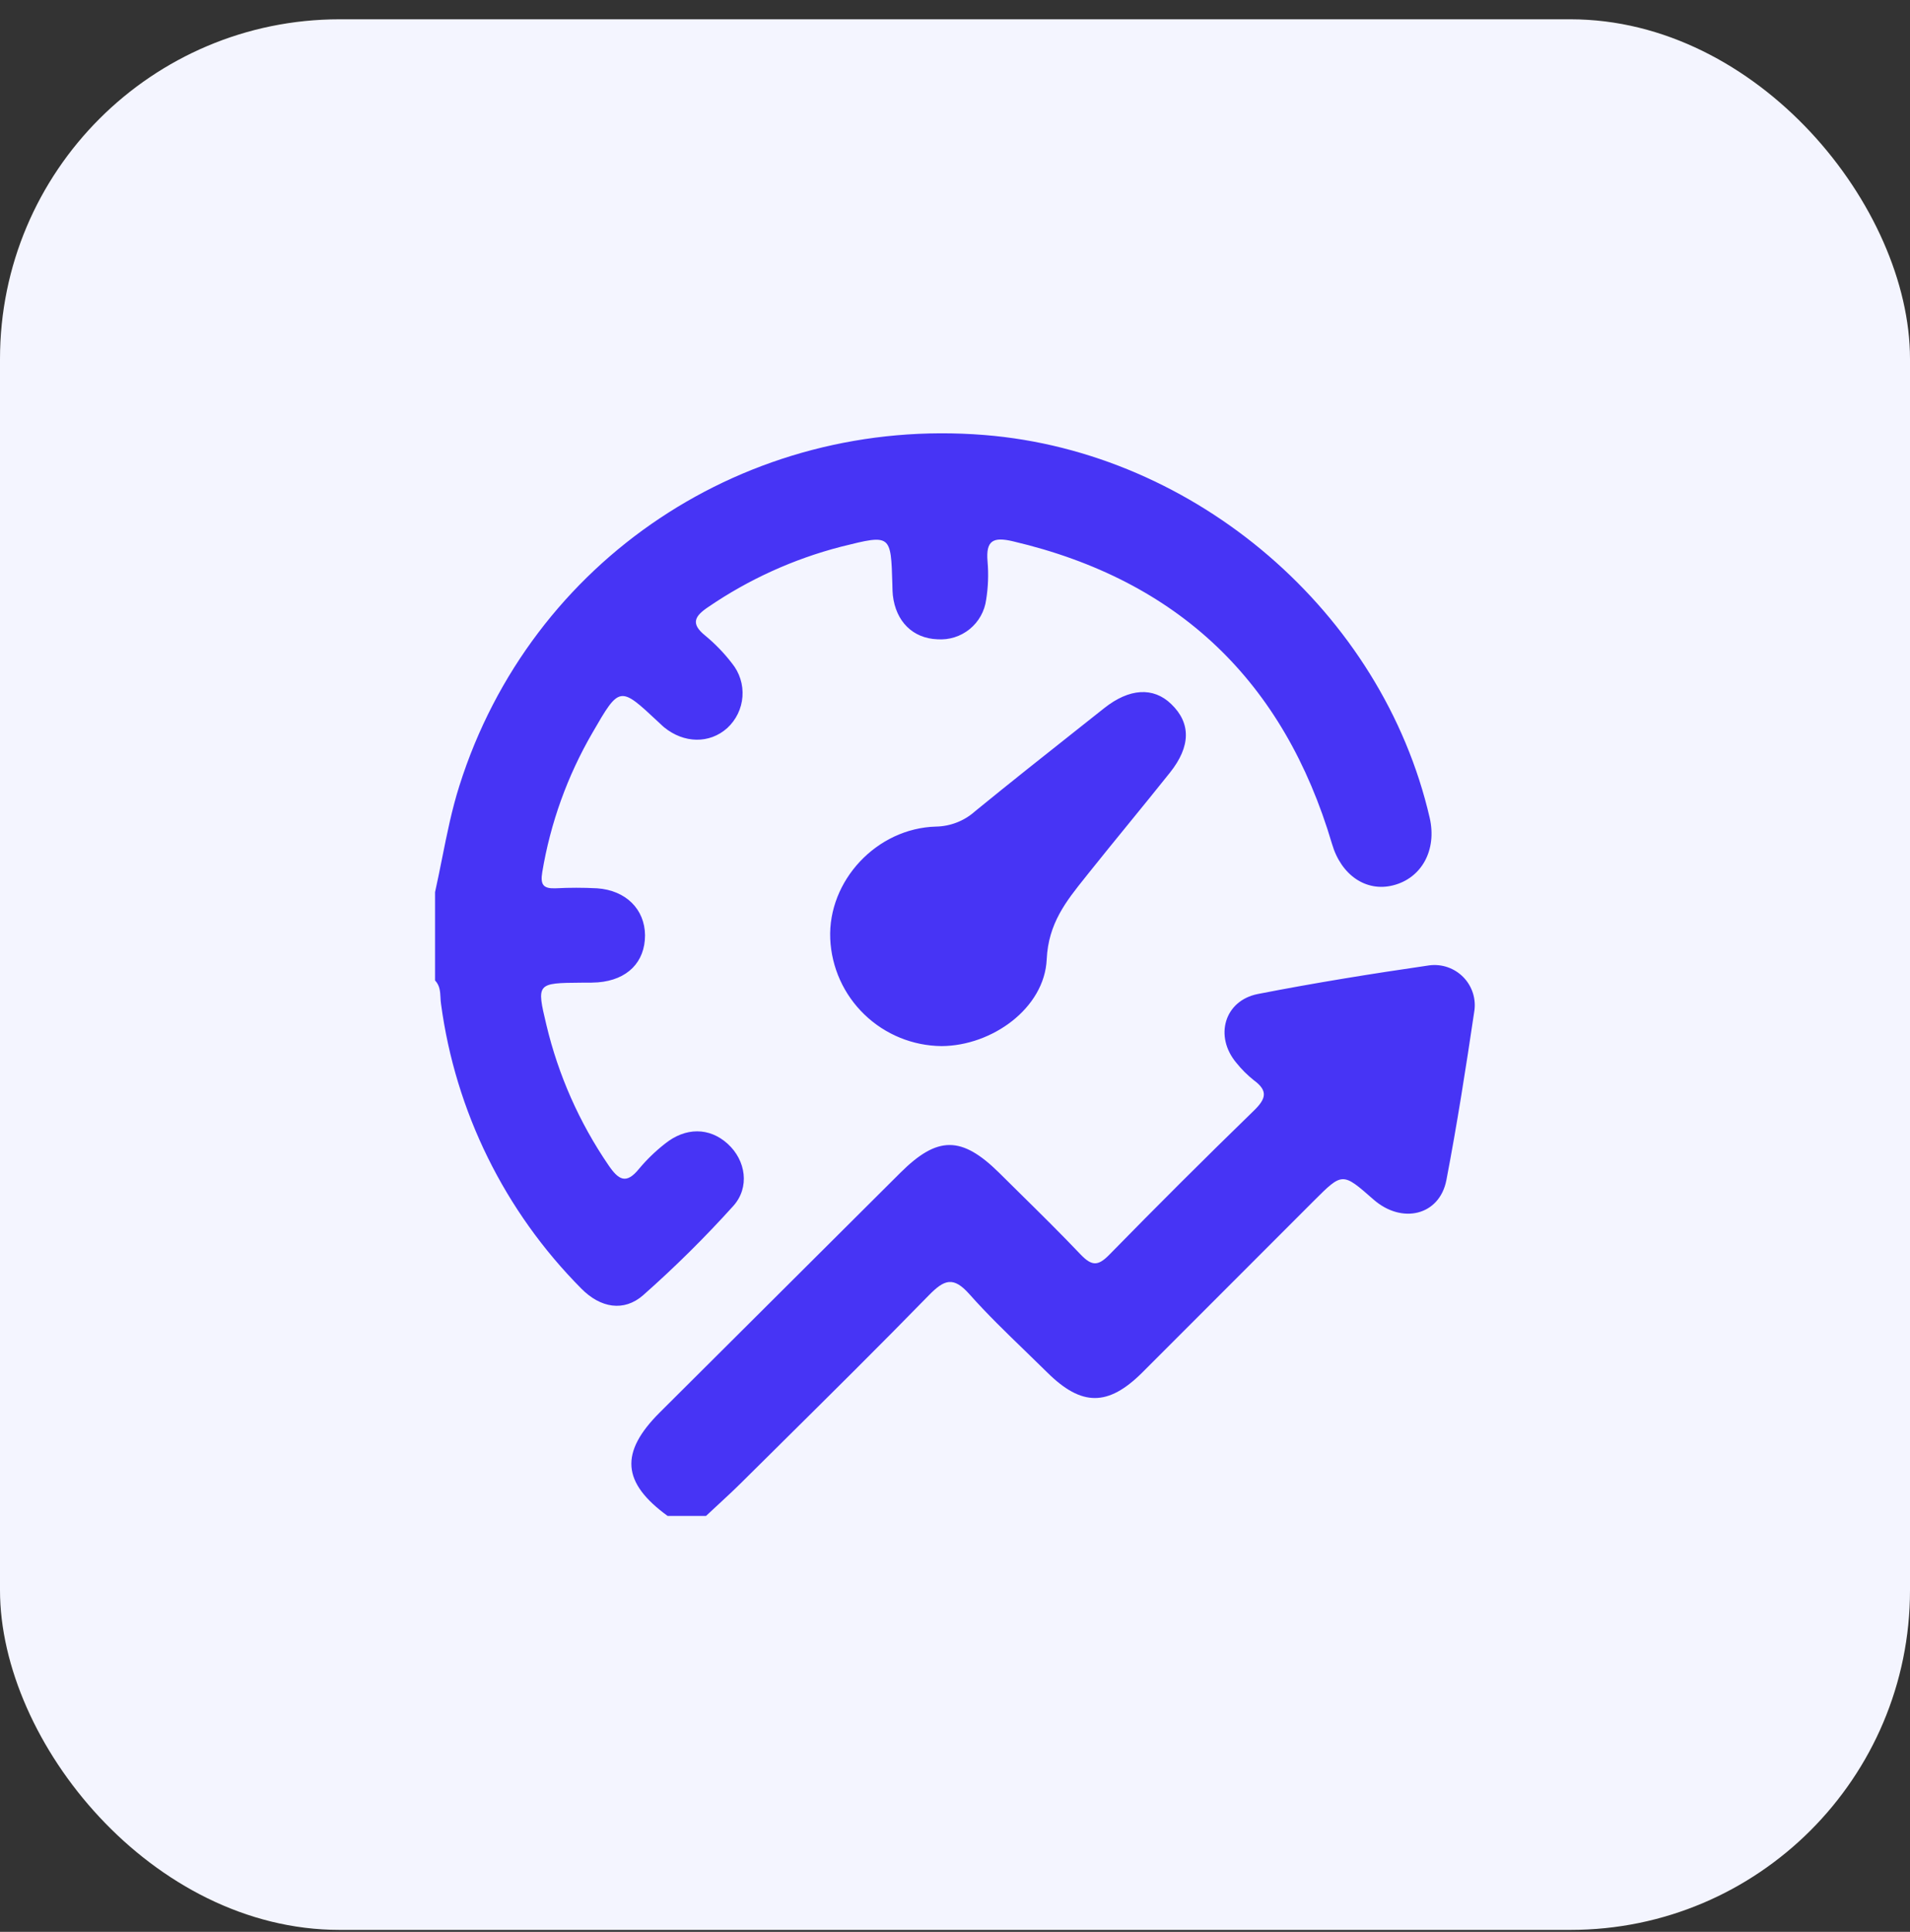
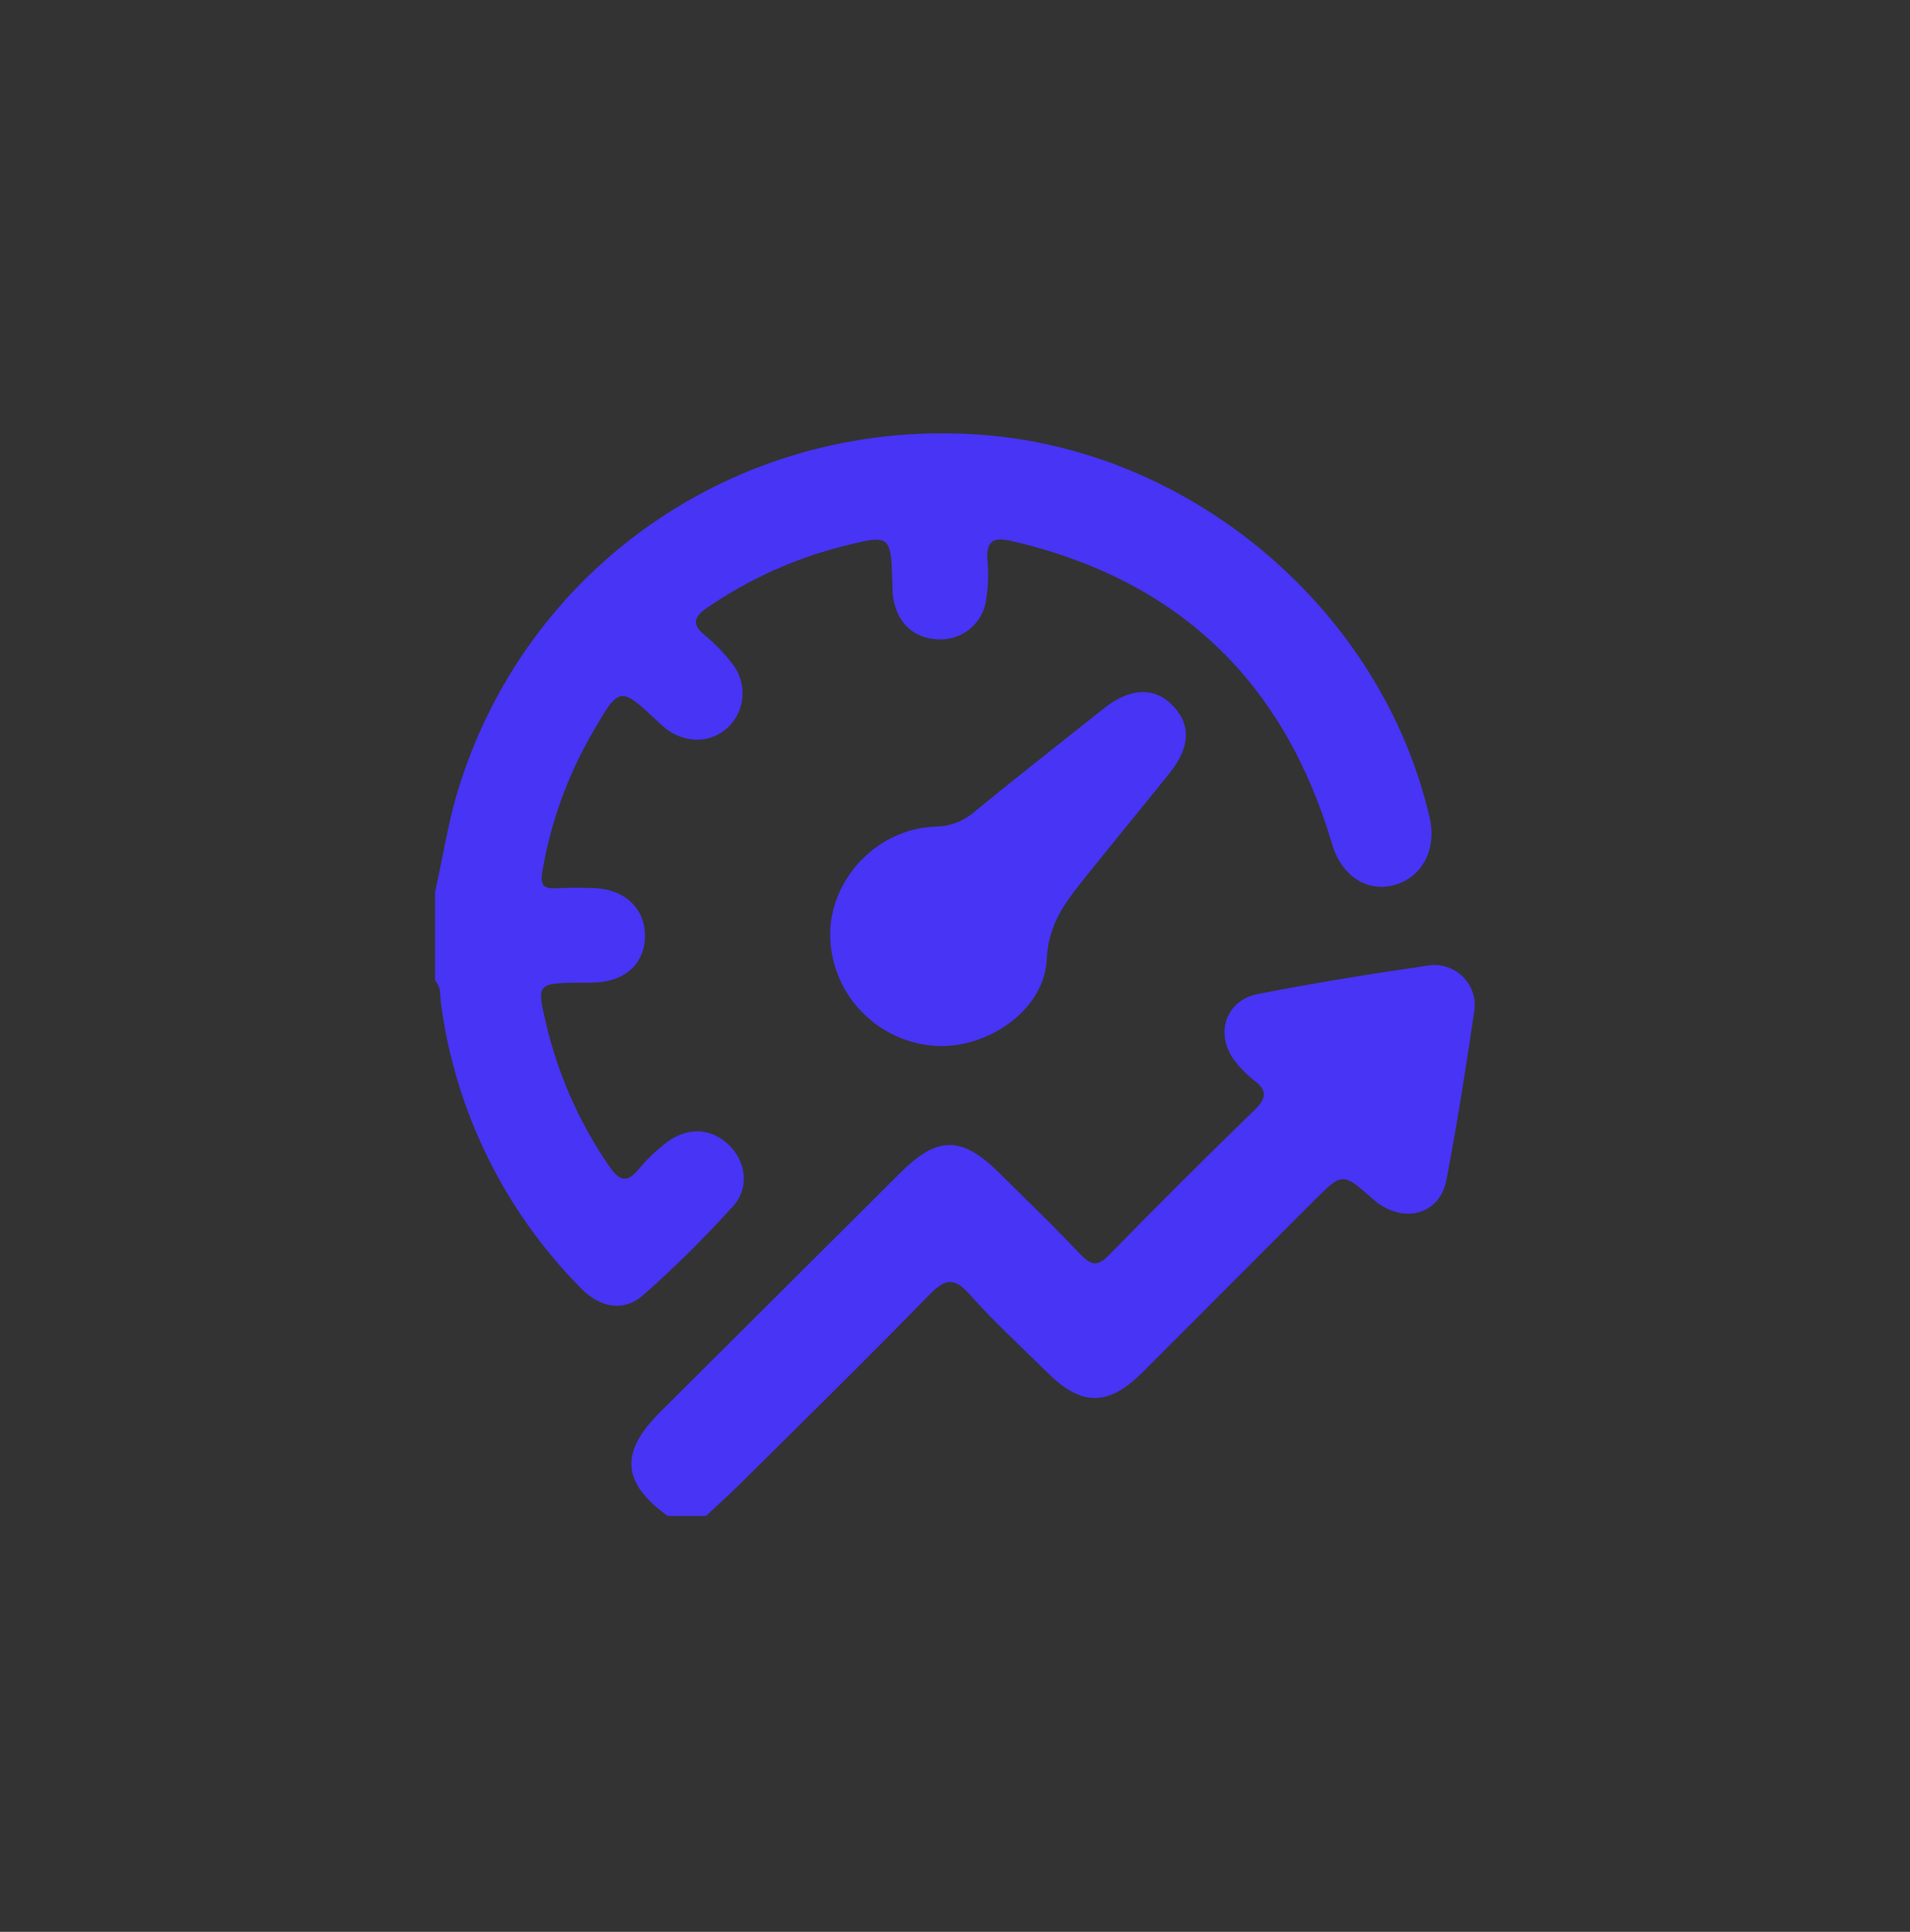
<svg xmlns="http://www.w3.org/2000/svg" width="90" height="91" viewBox="0 0 90 91" fill="none">
  <rect x="0" y="0" width="90" height="91" fill="#333333" stroke="none" />
-   <rect y="0.909" width="90" height="90" rx="16" fill="#F4F5FF" />
  <g clip-path="url(#clip0_1282_7398)">
    <path fill-rule="evenodd" clip-rule="evenodd" d="M20.829 40.443L20.829 40.443C21.061 39.282 21.294 38.12 21.649 37.006C25.017 26.358 35.189 19.591 46.384 20.491C56.351 21.29 65.135 28.854 67.368 38.525C67.714 40.03 66.998 41.36 65.65 41.703C64.383 42.029 63.197 41.235 62.764 39.75C60.503 32.113 55.541 27.33 47.729 25.498C46.788 25.276 46.452 25.467 46.533 26.442C46.586 27.045 46.564 27.652 46.468 28.25C46.395 28.794 46.117 29.29 45.69 29.636C45.263 29.983 44.719 30.153 44.17 30.114C43.013 30.07 42.213 29.278 42.071 28.041C42.057 27.907 42.054 27.771 42.051 27.635C42.05 27.596 42.049 27.557 42.048 27.519L42.048 27.512C42.014 26.345 41.997 25.758 41.704 25.535C41.408 25.31 40.831 25.454 39.672 25.743L39.616 25.757C37.389 26.334 35.28 27.292 33.382 28.588C32.736 29.019 32.526 29.372 33.229 29.939C33.698 30.326 34.121 30.764 34.491 31.246C34.85 31.687 35.027 32.248 34.985 32.815C34.944 33.381 34.687 33.911 34.268 34.296C33.431 35.046 32.227 35.02 31.296 34.262C31.235 34.212 31.179 34.158 31.123 34.105L31.123 34.105C31.085 34.069 31.048 34.034 31.01 34L31.01 34C29.2 32.307 29.195 32.302 27.913 34.523C26.736 36.55 25.936 38.771 25.552 41.081C25.45 41.687 25.61 41.865 26.179 41.844C26.831 41.81 27.484 41.81 28.136 41.844C29.494 41.938 30.383 42.832 30.394 44.055C30.394 45.318 29.568 46.162 28.177 46.274C27.959 46.291 27.74 46.291 27.522 46.29L27.391 46.29C25.292 46.306 25.276 46.311 25.746 48.279C26.308 50.641 27.299 52.88 28.671 54.886C29.14 55.573 29.502 55.814 30.113 55.056C30.476 54.623 30.883 54.229 31.328 53.88C32.298 53.096 33.426 53.096 34.289 53.88C35.152 54.664 35.338 55.937 34.551 56.81C33.215 58.29 31.797 59.694 30.302 61.015C29.402 61.799 28.298 61.624 27.383 60.691C23.777 57.058 21.459 52.353 20.781 47.288C20.766 47.19 20.761 47.09 20.756 46.991C20.741 46.706 20.726 46.422 20.5 46.185V42.024C20.617 41.5 20.723 40.972 20.829 40.443ZM31.458 71.409C29.305 69.841 29.195 68.424 31.086 66.537L42.428 55.241C44.18 53.498 45.313 53.506 47.076 55.241C47.393 55.556 47.712 55.871 48.031 56.185L48.031 56.185C49.01 57.149 49.988 58.114 50.934 59.109C51.459 59.651 51.752 59.632 52.267 59.109C54.512 56.815 56.785 54.55 59.086 52.314C59.645 51.77 59.771 51.391 59.086 50.89C58.779 50.647 58.501 50.369 58.257 50.064C57.208 48.817 57.694 47.134 59.27 46.823C61.948 46.3 64.647 45.866 67.349 45.474C67.643 45.436 67.942 45.467 68.223 45.565C68.503 45.663 68.756 45.826 68.962 46.039C69.168 46.252 69.32 46.511 69.408 46.793C69.495 47.076 69.515 47.375 69.465 47.667C69.072 50.315 68.658 52.962 68.154 55.592C67.831 57.259 66.056 57.682 64.713 56.498C63.257 55.22 63.257 55.22 61.916 56.559C59.218 59.256 56.518 61.957 53.817 64.661C52.211 66.255 50.965 66.25 49.358 64.661C49.009 64.316 48.657 63.975 48.304 63.634C47.408 62.767 46.512 61.901 45.685 60.97C44.922 60.108 44.497 60.273 43.771 61.012C41.464 63.377 39.114 65.702 36.765 68.027L36.764 68.029C36.154 68.633 35.543 69.237 34.934 69.841C34.566 70.206 34.188 70.556 33.809 70.906L33.809 70.906C33.629 71.073 33.448 71.24 33.268 71.409H31.458ZM40.733 47.791C41.709 48.732 43.01 49.264 44.367 49.277C46.746 49.264 49.22 47.492 49.322 45.184C49.399 43.499 50.238 42.451 51.134 41.333C51.186 41.268 51.237 41.203 51.289 41.138C51.923 40.344 52.565 39.556 53.208 38.768C53.851 37.98 54.493 37.191 55.127 36.397C56.118 35.156 56.121 34.055 55.182 33.159C54.345 32.354 53.215 32.419 52.034 33.355C51.656 33.654 51.278 33.954 50.9 34.253C49.239 35.567 47.58 36.88 45.941 38.219C45.436 38.67 44.784 38.925 44.105 38.937C41.306 39.013 39.006 41.493 39.121 44.222C39.18 45.574 39.757 46.851 40.733 47.791Z" fill="#4734F5" />
  </g>
  <defs>
    <clipPath id="clip0_1282_7398">
      <rect width="49" height="51" fill="white" transform="translate(20.5 20.409)" />
    </clipPath>
  </defs>
</svg>